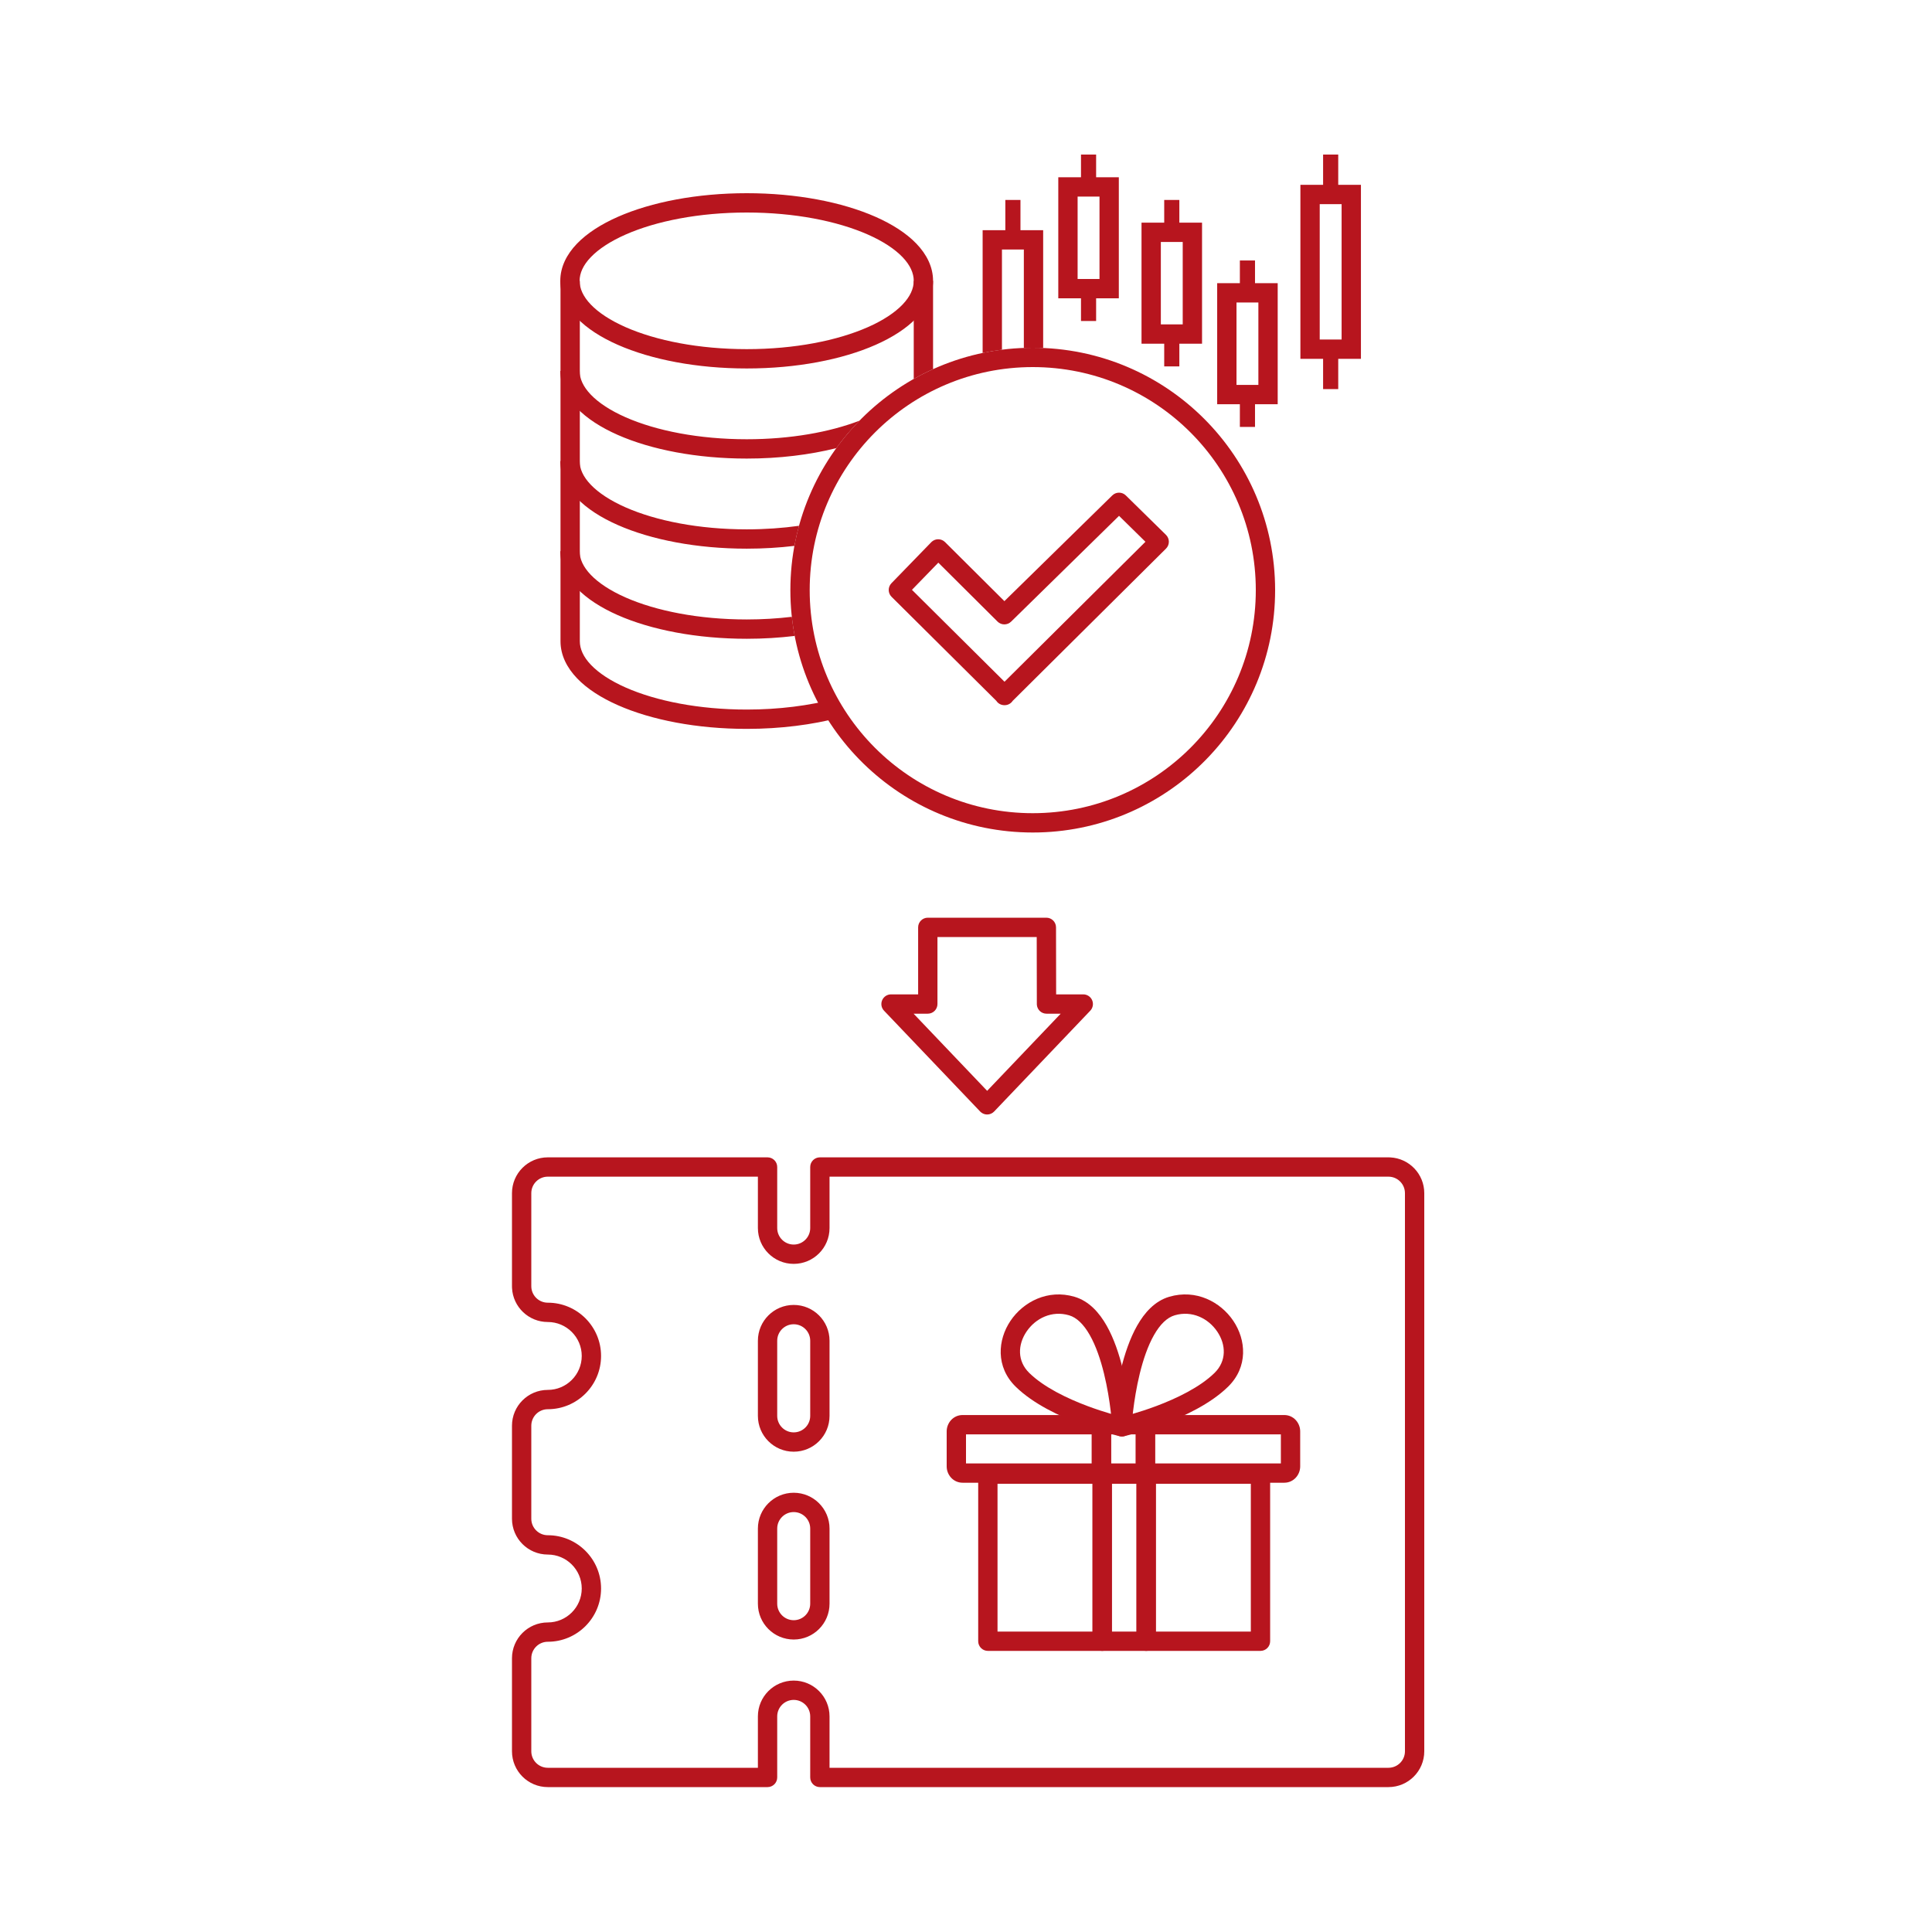
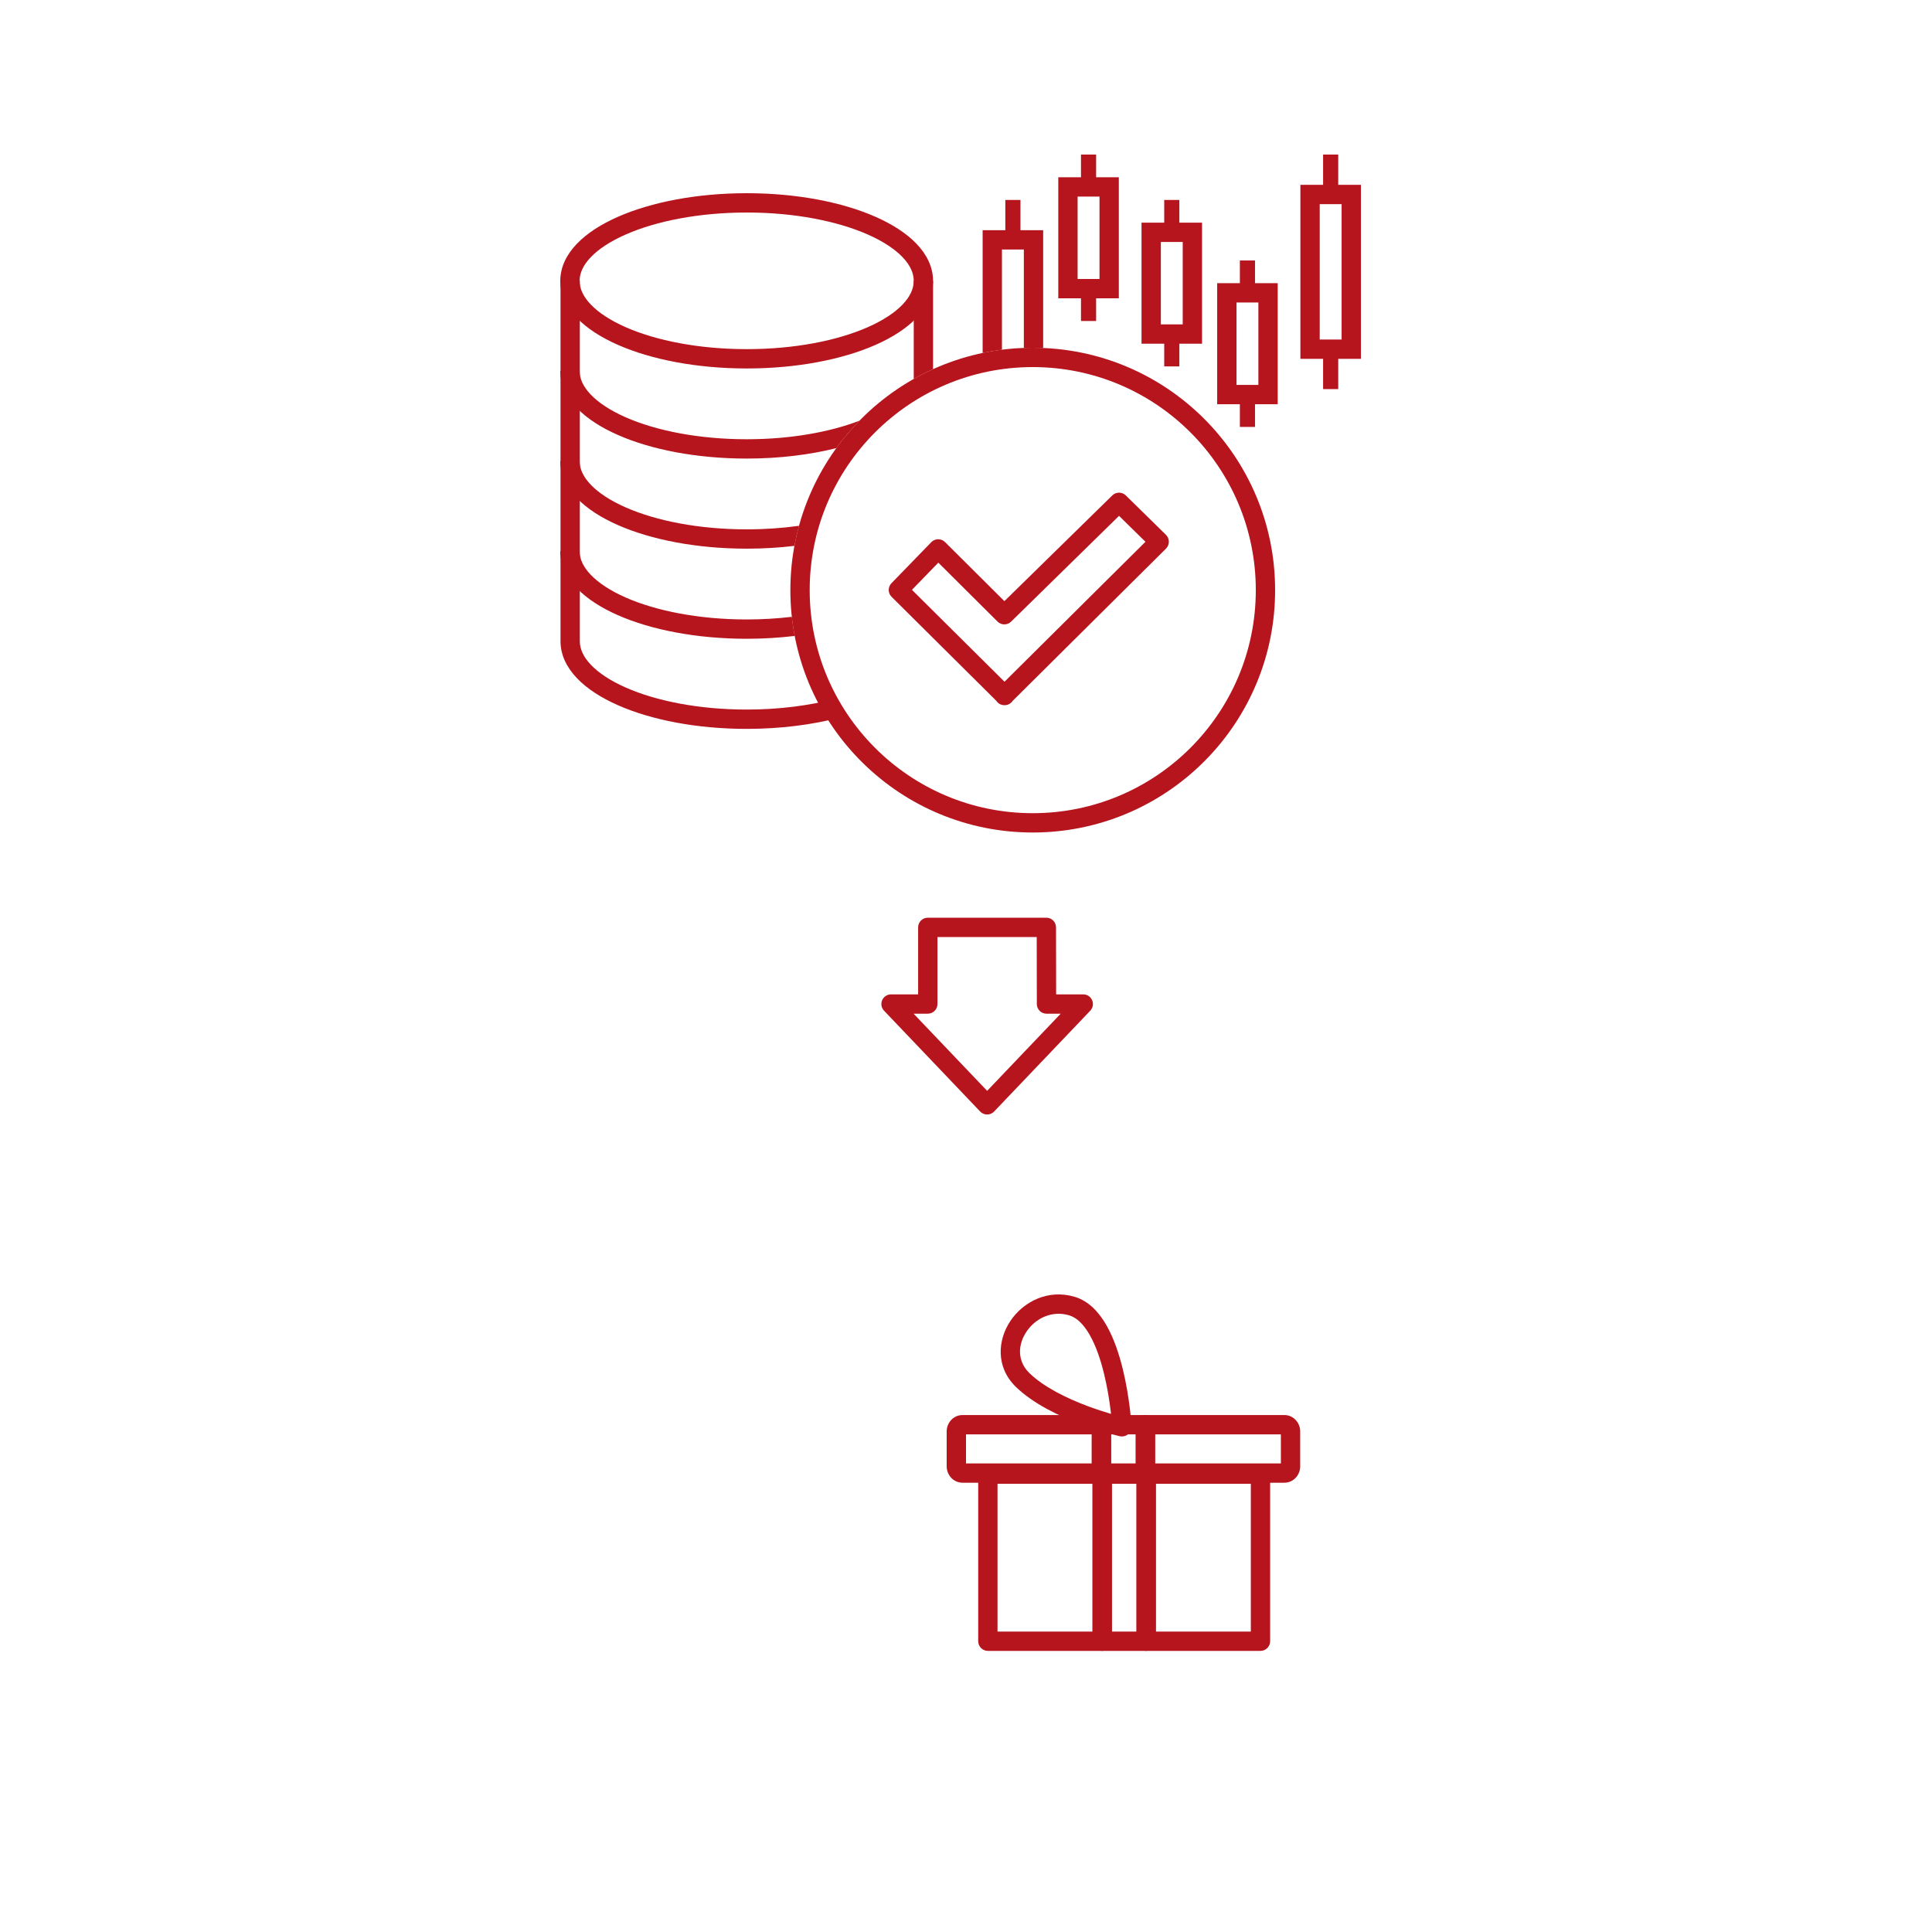
<svg xmlns="http://www.w3.org/2000/svg" width="200" height="200" viewBox="0 0 200 200" fill="none">
-   <path d="M145.44 123.516C145.44 122.632 144.768 121.905 143.906 121.817L143.732 121.808H85.873V127.128C85.873 129.176 84.212 130.836 82.165 130.836C80.118 130.836 78.457 129.176 78.457 127.128V121.808H56.708C55.765 121.809 55 122.574 55 123.516V133.145L55.009 133.32C55.096 134.181 55.824 134.854 56.708 134.854C59.75 134.854 62.222 137.327 62.222 140.368C62.221 143.409 59.75 145.882 56.708 145.882C55.765 145.882 55 146.647 55 147.59V157.219C55 158.162 55.765 158.926 56.708 158.927C59.75 158.927 62.221 161.4 62.222 164.44C62.222 167.481 59.75 169.954 56.708 169.954C55.765 169.954 55 170.72 55 171.663V181.292C55 182.235 55.765 183 56.708 183H78.457V177.681C78.457 175.633 80.118 173.973 82.165 173.973C84.212 173.973 85.873 175.633 85.873 177.681V183H143.732C144.675 183 145.44 182.235 145.44 181.292V123.516ZM83.873 158.237C83.873 157.294 83.108 156.529 82.165 156.529C81.222 156.529 80.457 157.294 80.457 158.237V166.015C80.457 166.958 81.222 167.722 82.165 167.723C83.108 167.723 83.873 166.958 83.873 166.015V158.237ZM83.873 138.794C83.873 137.85 83.108 137.086 82.165 137.086C81.222 137.086 80.457 137.85 80.457 138.794V146.571C80.457 147.514 81.222 148.279 82.165 148.279C83.108 148.279 83.873 147.514 83.873 146.571V138.794ZM85.873 166.015C85.873 168.063 84.212 169.723 82.165 169.723C80.118 169.722 78.457 168.063 78.457 166.015V158.237C78.457 156.189 80.118 154.529 82.165 154.529C84.212 154.529 85.873 156.189 85.873 158.237V166.015ZM85.873 146.571C85.873 148.619 84.212 150.279 82.165 150.279C80.118 150.279 78.457 148.619 78.457 146.571V138.794C78.457 136.746 80.118 135.086 82.165 135.086C84.213 135.086 85.873 136.746 85.873 138.794V146.571ZM147.44 181.292C147.44 183.34 145.78 185 143.732 185H84.873C84.321 185 83.873 184.552 83.873 184V177.681C83.873 176.737 83.108 175.973 82.165 175.973C81.222 175.973 80.457 176.737 80.457 177.681V184C80.457 184.552 80.009 185 79.457 185H56.708C54.661 185 53 183.34 53 181.292V171.663C53 169.615 54.661 167.954 56.708 167.954C58.645 167.954 60.222 166.377 60.222 164.44C60.221 162.504 58.645 160.927 56.708 160.927C54.661 160.926 53 159.267 53 157.219V147.59C53 145.542 54.661 143.882 56.708 143.882C58.645 143.882 60.221 142.305 60.222 140.368C60.222 138.431 58.645 136.854 56.708 136.854C54.725 136.854 53.104 135.296 53.005 133.337L53 133.145V123.516C53 121.469 54.661 119.809 56.708 119.808H79.457C80.009 119.809 80.457 120.256 80.457 120.808V127.128C80.457 128.071 81.222 128.836 82.165 128.836C83.108 128.836 83.873 128.071 83.873 127.128V120.808C83.873 120.256 84.321 119.809 84.873 119.808H143.732L143.923 119.813C145.882 119.913 147.44 121.533 147.44 123.516V181.292Z" fill="#B7151E" />
  <path d="M130.485 151.601C131.038 151.601 131.485 152.049 131.485 152.601V169.899C131.485 170.451 131.038 170.899 130.485 170.899H118.651C118.098 170.899 117.651 170.451 117.651 169.899V152.601C117.651 152.049 118.098 151.601 118.651 151.601H130.485ZM119.651 168.899H129.485V153.601H119.651V168.899Z" fill="#B7151E" />
  <path d="M114.098 151.601C114.651 151.601 115.098 152.049 115.098 152.601V169.899C115.098 170.451 114.651 170.899 114.098 170.899H102.263C101.711 170.899 101.264 170.451 101.263 169.899V152.601C101.263 152.049 101.711 151.601 102.263 151.601H114.098ZM103.263 168.899H113.098V153.601H103.263V168.899Z" fill="#B7151E" />
  <path d="M118.65 151.601C119.203 151.601 119.65 152.049 119.65 152.601V169.899C119.65 170.451 119.202 170.899 118.65 170.899H114.099C113.546 170.899 113.099 170.451 113.099 169.899V152.601C113.099 152.049 113.546 151.601 114.099 151.601H118.65ZM115.099 168.899H117.65V153.601H115.099V168.899Z" fill="#B7151E" />
  <path d="M119.573 151.491H132.595V148.484H119.573V151.491ZM134.595 151.804C134.595 152.676 133.915 153.491 132.948 153.491H118.573C118.021 153.491 117.573 153.044 117.573 152.491V147.484C117.573 146.932 118.021 146.484 118.573 146.484H132.948C133.915 146.484 134.595 147.301 134.595 148.173V151.804Z" fill="#B7151E" />
  <path d="M114.021 146.484L114.124 146.489C114.628 146.541 115.021 146.967 115.021 147.484V152.491C115.021 153.044 114.574 153.491 114.021 153.491H99.647C98.68 153.491 98 152.676 98 151.804V148.173C98 147.301 98.68 146.484 99.647 146.484H114.021ZM100 151.491H113.021V148.484H100V151.491Z" fill="#B7151E" />
  <path d="M104.607 136.729C105.929 134.769 108.463 133.425 111.237 134.242C112.739 134.684 113.804 135.896 114.559 137.228C115.323 138.576 115.855 140.196 116.228 141.716C116.604 143.246 116.83 144.725 116.963 145.817C117.029 146.364 117.073 146.817 117.099 147.135C117.113 147.294 117.122 147.42 117.128 147.507C117.131 147.55 117.133 147.583 117.135 147.607C117.135 147.618 117.135 147.628 117.136 147.634C117.136 147.637 117.136 147.64 117.137 147.642V147.645C117.137 147.645 117.137 147.646 116.139 147.702L117.137 147.646C117.154 147.96 117.023 148.264 116.783 148.466C116.543 148.669 116.221 148.746 115.915 148.676H115.914L115.912 148.675C115.911 148.675 115.909 148.675 115.907 148.674C115.903 148.673 115.897 148.672 115.89 148.67C115.874 148.667 115.853 148.661 115.825 148.655C115.77 148.641 115.689 148.622 115.587 148.596C115.382 148.544 115.088 148.466 114.725 148.363C114.002 148.157 113.001 147.847 111.891 147.432C109.707 146.614 106.968 145.338 105.143 143.549C103.052 141.498 103.28 138.697 104.607 136.729ZM110.673 136.16C108.884 135.634 107.193 136.472 106.265 137.847C105.344 139.213 105.299 140.901 106.544 142.121C108.056 143.604 110.464 144.762 112.593 145.559C113.512 145.903 114.355 146.17 115.011 146.363C115 146.265 114.99 146.163 114.977 146.057C114.851 145.015 114.636 143.62 114.286 142.193C113.934 140.756 113.455 139.335 112.819 138.213C112.175 137.077 111.452 136.39 110.673 136.16Z" fill="#B7151E" />
-   <path d="M121.04 134.241C123.814 133.425 126.347 134.769 127.669 136.729C128.996 138.697 129.224 141.498 127.132 143.549C125.308 145.338 122.57 146.614 120.385 147.432C119.276 147.847 118.275 148.156 117.551 148.362C117.189 148.465 116.895 148.544 116.69 148.596C116.588 148.622 116.507 148.641 116.452 148.654C116.424 148.661 116.402 148.666 116.387 148.67C116.38 148.672 116.374 148.673 116.37 148.674C116.368 148.674 116.365 148.675 116.364 148.675L116.363 148.676H116.362C116.056 148.746 115.734 148.668 115.494 148.466C115.254 148.263 115.123 147.959 115.14 147.646L116.138 147.701L115.14 147.645V147.634C115.141 147.627 115.141 147.618 115.142 147.606C115.144 147.583 115.146 147.55 115.149 147.507C115.155 147.42 115.164 147.294 115.177 147.135C115.204 146.817 115.248 146.363 115.314 145.816C115.447 144.724 115.672 143.245 116.047 141.716C116.421 140.195 116.953 138.576 117.717 137.228C118.473 135.895 119.537 134.683 121.04 134.241ZM126.01 137.847C125.083 136.471 123.393 135.634 121.604 136.16C120.825 136.389 120.101 137.076 119.457 138.213C118.821 139.334 118.342 140.756 117.99 142.192C117.64 143.62 117.426 145.015 117.299 146.057C117.287 146.162 117.275 146.265 117.264 146.362C117.92 146.17 118.763 145.903 119.683 145.559C121.811 144.762 124.22 143.604 125.732 142.121C126.977 140.9 126.932 139.213 126.01 137.847Z" fill="#B7151E" />
  <path d="M118.573 146.484C119.126 146.484 119.573 146.932 119.573 147.484V152.491C119.573 153.044 119.126 153.491 118.573 153.491H114.021C113.469 153.491 113.021 153.044 113.021 152.491V147.484C113.021 146.932 113.469 146.484 114.021 146.484H118.573ZM115.021 151.491H117.573V148.484H115.021V151.491Z" fill="#B7151E" />
  <path d="M102.189 115.373C102.462 115.373 102.725 115.261 102.913 115.063L112.864 104.627C113.14 104.338 113.216 103.911 113.059 103.544C112.901 103.176 112.54 102.937 112.14 102.937H109.331L109.319 95.999C109.318 95.447 108.87 95 108.319 95H96.045C95.493 95 95.045 95.448 95.045 96V102.937H92.239C91.838 102.937 91.477 103.176 91.32 103.544C91.162 103.911 91.239 104.338 91.515 104.627L101.465 115.063L101.539 115.132C101.719 115.286 101.949 115.373 102.189 115.373ZM94.575 104.937H96.045C96.597 104.937 97.045 104.489 97.045 103.937V97H107.321L107.333 103.939L107.338 104.041C107.39 104.544 107.816 104.937 108.333 104.937H109.804L102.189 112.923L94.575 104.937Z" fill="#B7151E" />
  <path d="M58 47.727C58 49.17 58.666 50.468 59.716 51.563C60.76 52.653 62.224 53.589 63.956 54.352C67.422 55.88 72.142 56.798 77.306 56.798C79.014 56.798 80.665 56.697 82.238 56.509C82.368 55.805 82.527 55.112 82.715 54.431C81.019 54.667 79.205 54.798 77.306 54.798C72.353 54.798 67.919 53.914 64.763 52.523C63.183 51.826 61.966 51.022 61.159 50.18C60.357 49.343 60 48.516 60 47.727H58Z" fill="#B7151E" />
  <path d="M58.001 38.399C58.001 39.843 58.666 41.141 59.716 42.236C60.76 43.326 62.224 44.262 63.956 45.025C67.422 46.553 72.142 47.471 77.306 47.471C80.659 47.471 83.822 47.08 86.576 46.391C87.304 45.385 88.106 44.436 88.972 43.55C85.9 44.733 81.822 45.471 77.306 45.471C72.353 45.471 67.919 44.587 64.763 43.195C63.183 42.499 61.967 41.695 61.16 40.852C60.358 40.016 60.001 39.188 60.001 38.399H58.001Z" fill="#B7151E" />
  <path d="M60.001 29.071C60.001 28.283 60.359 27.456 61.163 26.619C61.972 25.777 63.19 24.973 64.772 24.276C67.932 22.885 72.365 22 77.307 22C82.249 22 86.676 22.885 89.83 24.276C91.409 24.973 92.624 25.776 93.431 26.618C94.232 27.455 94.59 28.282 94.59 29.071C94.59 29.861 94.233 30.689 93.434 31.525C92.629 32.367 91.416 33.171 89.839 33.867C86.688 35.258 82.261 36.143 77.307 36.143C72.353 36.143 67.92 35.258 64.763 33.867C63.183 33.171 61.967 32.367 61.16 31.525C60.358 30.688 60.001 29.86 60.001 29.071ZM58.001 29.071C58.001 30.515 58.667 31.813 59.716 32.908C60.76 33.998 62.224 34.934 63.956 35.697C67.423 37.225 72.143 38.143 77.307 38.143C82.471 38.143 87.186 37.225 90.647 35.697C92.376 34.934 93.837 33.998 94.879 32.908C95.926 31.813 96.59 30.514 96.59 29.071C96.59 27.628 95.924 26.329 94.875 25.234C93.831 24.145 92.368 23.21 90.638 22.446C87.174 20.918 82.46 20 77.307 20C72.154 20 67.434 20.918 63.965 22.445C62.232 23.209 60.766 24.144 59.72 25.233C58.669 26.328 58.001 27.627 58.001 29.071Z" fill="#B7151E" />
  <path d="M94.59 39.23C95.239 38.863 95.906 38.523 96.59 38.214V29.071H94.59V39.23Z" fill="#B7151E" />
  <path d="M60.023 66.382V29.071H58.023V66.382C58.023 67.826 58.689 69.124 59.738 70.219C60.782 71.309 62.245 72.244 63.976 73.007C67.439 74.535 72.154 75.453 77.307 75.453C80.805 75.453 84.1 75.025 86.935 74.28L86.427 72.347C83.772 73.044 80.647 73.453 77.307 73.453C72.365 73.453 67.937 72.569 64.783 71.178C63.205 70.481 61.989 69.677 61.183 68.835C60.381 67.998 60.023 67.171 60.023 66.382Z" fill="#B7151E" />
  <path fill-rule="evenodd" clip-rule="evenodd" d="M106.91 36C120.767 36 132 47.233 132 61.09C132 74.73 121.115 85.829 107.557 86.173L106.91 86.181C93.27 86.181 82.171 75.296 81.827 61.738L81.819 61.09C81.819 47.233 93.053 36 106.91 36ZM106.91 38C94.158 38 83.819 48.338 83.819 61.09C83.819 73.842 94.158 84.181 106.91 84.181C119.662 84.18 130 73.842 130 61.09C130 48.338 119.662 38 106.91 38Z" fill="#B7151E" />
  <path fill-rule="evenodd" clip-rule="evenodd" d="M129.918 29.314H132.267V41.846H129.918V44.195H128.351V41.846H126.002V29.314H128.351V26.965H129.918V29.314ZM128.002 39.846H130.267V31.314H128.002V39.846Z" fill="#B7151E" />
  <path fill-rule="evenodd" clip-rule="evenodd" d="M138.533 19.133H140.883V37.147H138.533V40.279H136.967V37.147H134.617V19.133H136.967V16H138.533V19.133ZM136.617 35.147H138.883V21.133H136.617V35.147Z" fill="#B7151E" />
  <path fill-rule="evenodd" clip-rule="evenodd" d="M122.086 23.049H124.435V35.58H122.086V37.93H120.519V35.58H118.17V23.049H120.519V20.699H122.086V23.049ZM120.17 33.58H122.435V25.049H120.17V33.58Z" fill="#B7151E" />
  <path d="M105.638 23.832H107.988V36.023C107.631 36.008 107.271 36 106.91 36C106.601 36 106.294 36.007 105.988 36.018V25.832H103.722V36.2C103.047 36.286 102.38 36.4 101.722 36.538V23.832H104.072V20.699H105.638V23.832Z" fill="#B7151E" />
  <path fill-rule="evenodd" clip-rule="evenodd" d="M113.47 18.35H115.82V30.881H113.47V33.23H111.904V30.881H109.554V18.35H111.904V16H113.47V18.35ZM111.554 28.881H113.82V20.35H111.554V28.881Z" fill="#B7151E" />
  <path d="M60 57.055C60 57.844 60.358 58.671 61.16 59.508C61.967 60.35 63.183 61.154 64.763 61.851C67.919 63.242 72.353 64.126 77.306 64.126C78.926 64.126 80.489 64.028 81.971 63.853C82.044 64.521 82.143 65.181 82.267 65.832C80.688 66.021 79.025 66.126 77.306 66.126C72.142 66.126 67.422 65.208 63.956 63.681C62.224 62.917 60.76 61.981 59.716 60.892C58.666 59.797 58 58.498 58 57.055H60Z" fill="#B7151E" />
  <path d="M115.143 51.286C115.532 50.905 116.155 50.904 116.544 51.286L120.7 55.367C120.891 55.554 120.999 55.811 121 56.078C121.001 56.346 120.895 56.603 120.705 56.791L104.838 72.547C104.655 72.825 104.345 73 104.004 73H103.97C103.628 73 103.317 72.826 103.135 72.547L92.295 61.782C91.906 61.396 91.901 60.769 92.282 60.376L96.405 56.128L96.478 56.06C96.656 55.91 96.88 55.826 97.114 55.824C97.382 55.822 97.639 55.927 97.828 56.115L103.975 62.23L115.143 51.286ZM104.67 64.351C104.279 64.734 103.653 64.732 103.265 64.346L97.135 58.247L94.405 61.059L103.986 70.573L118.576 56.084L115.842 53.4L104.67 64.351Z" fill="#B7151E" />
</svg>